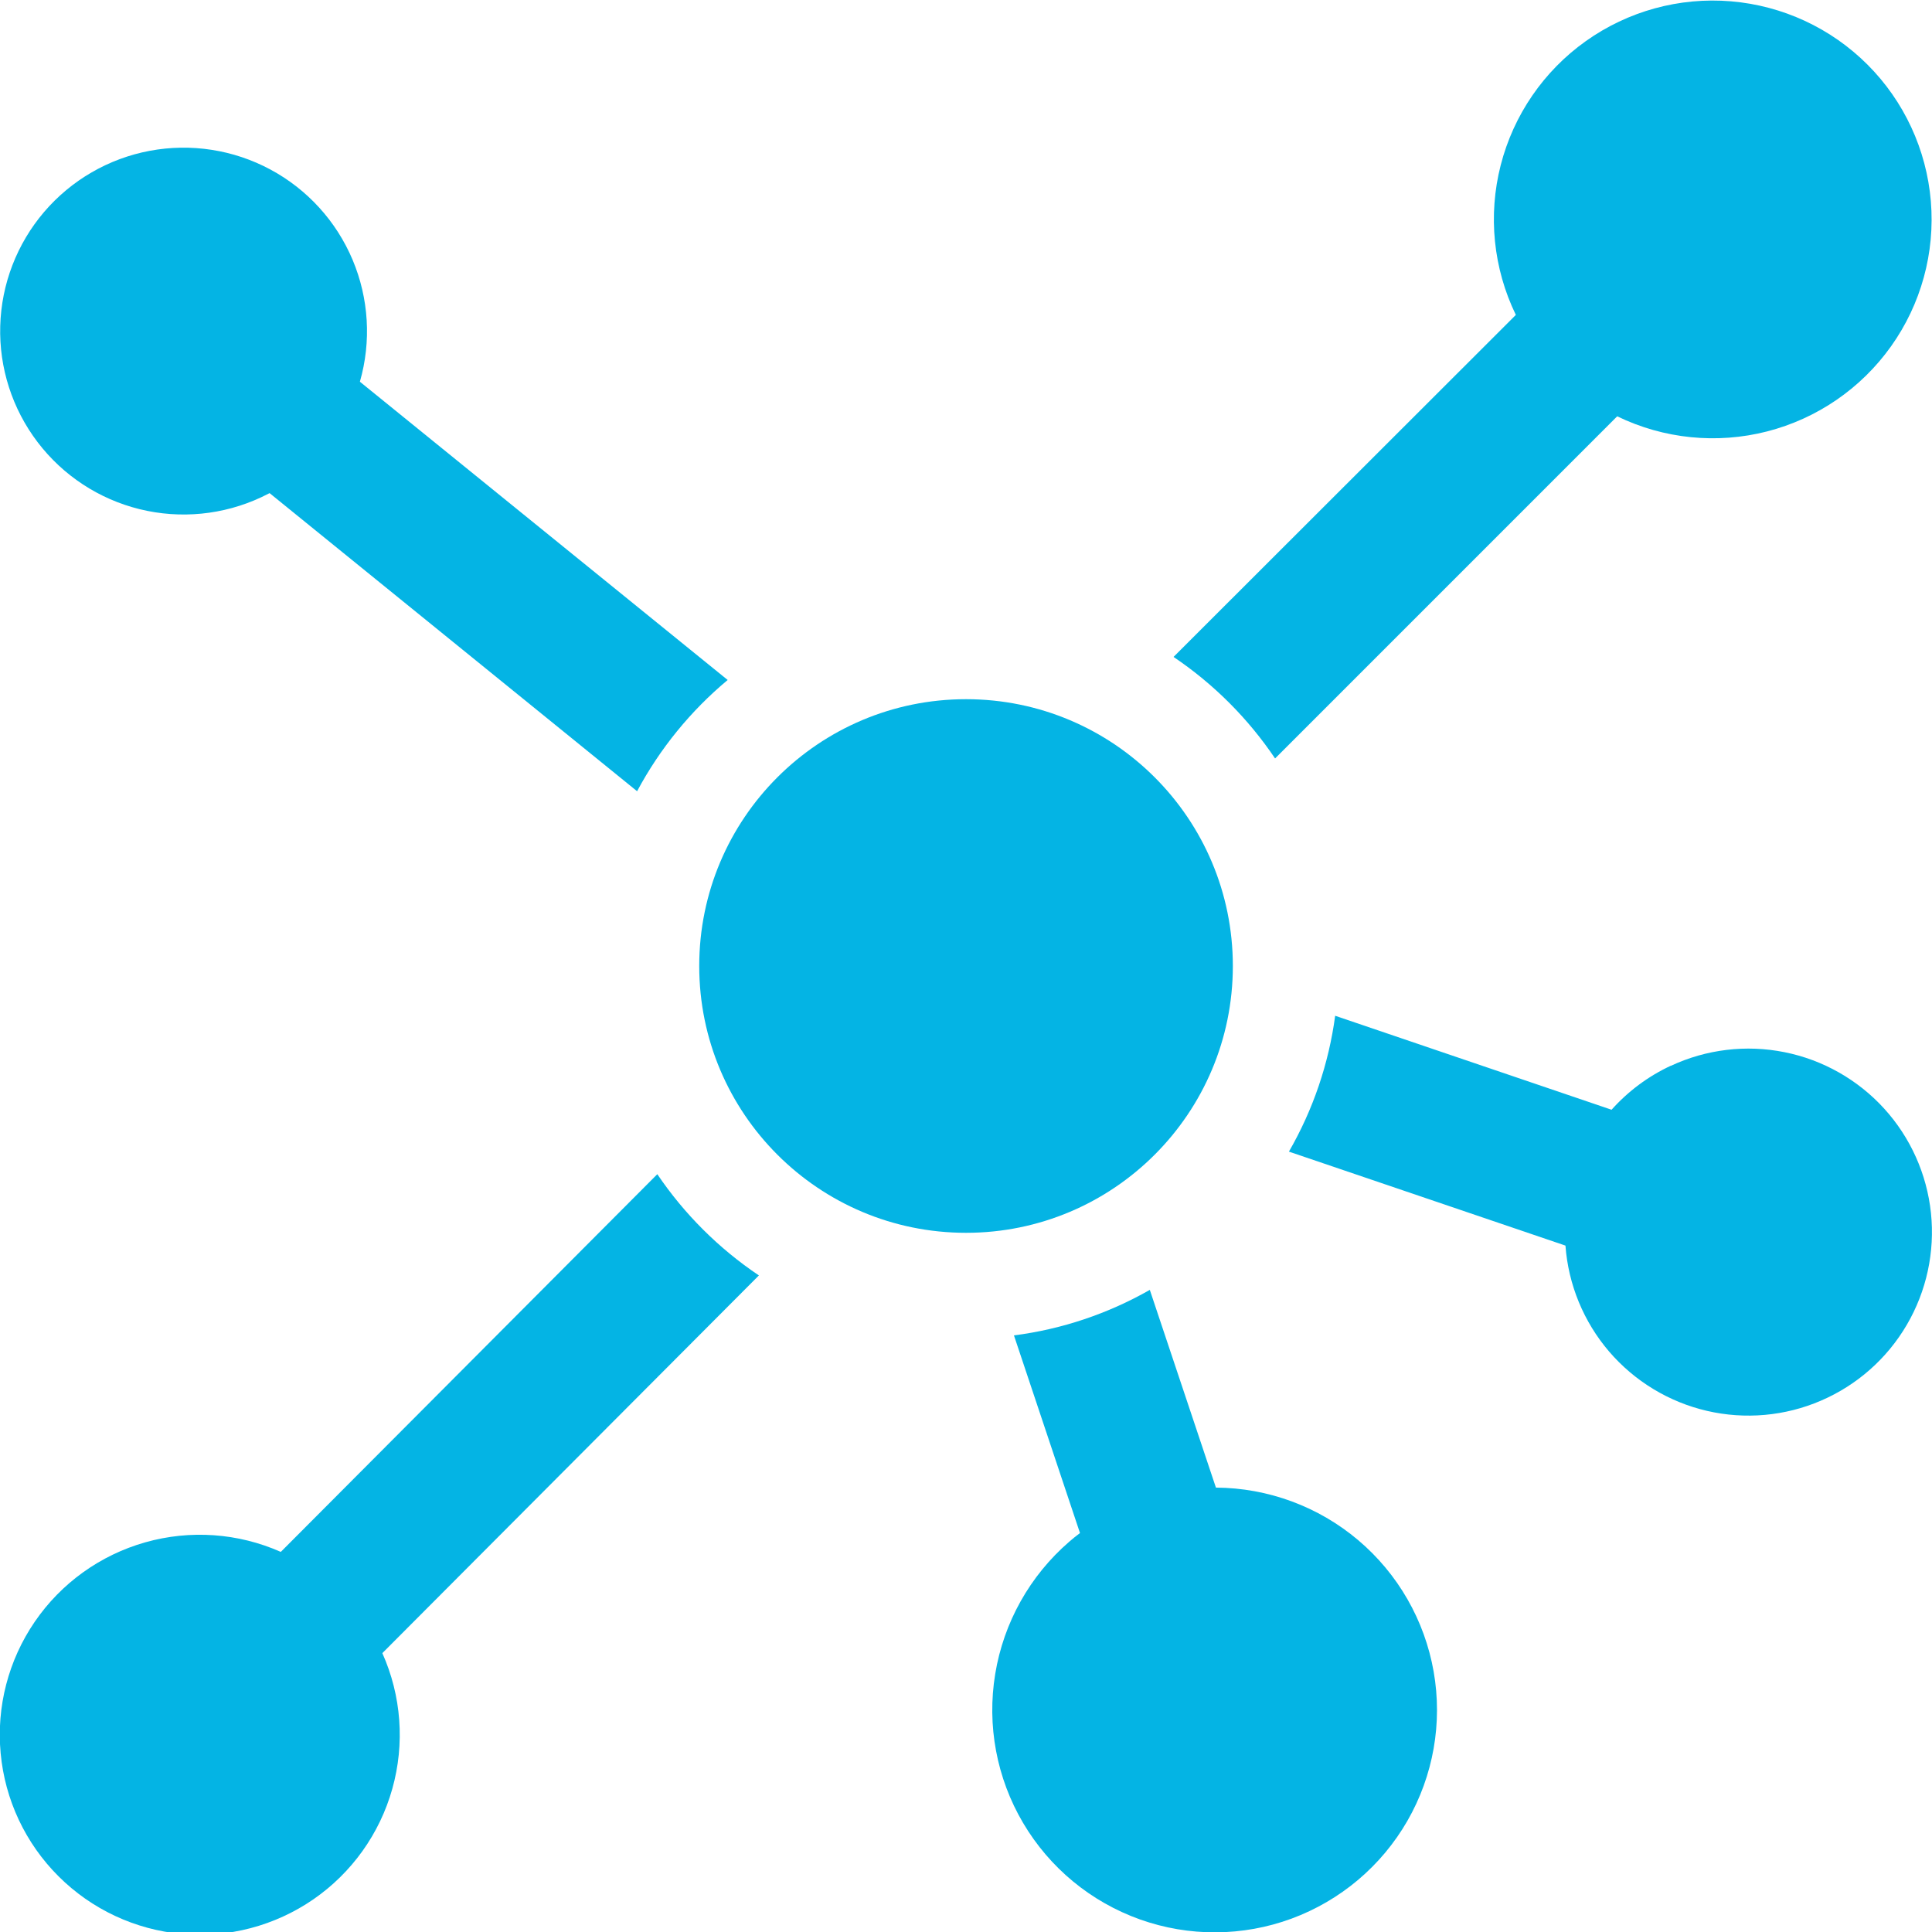
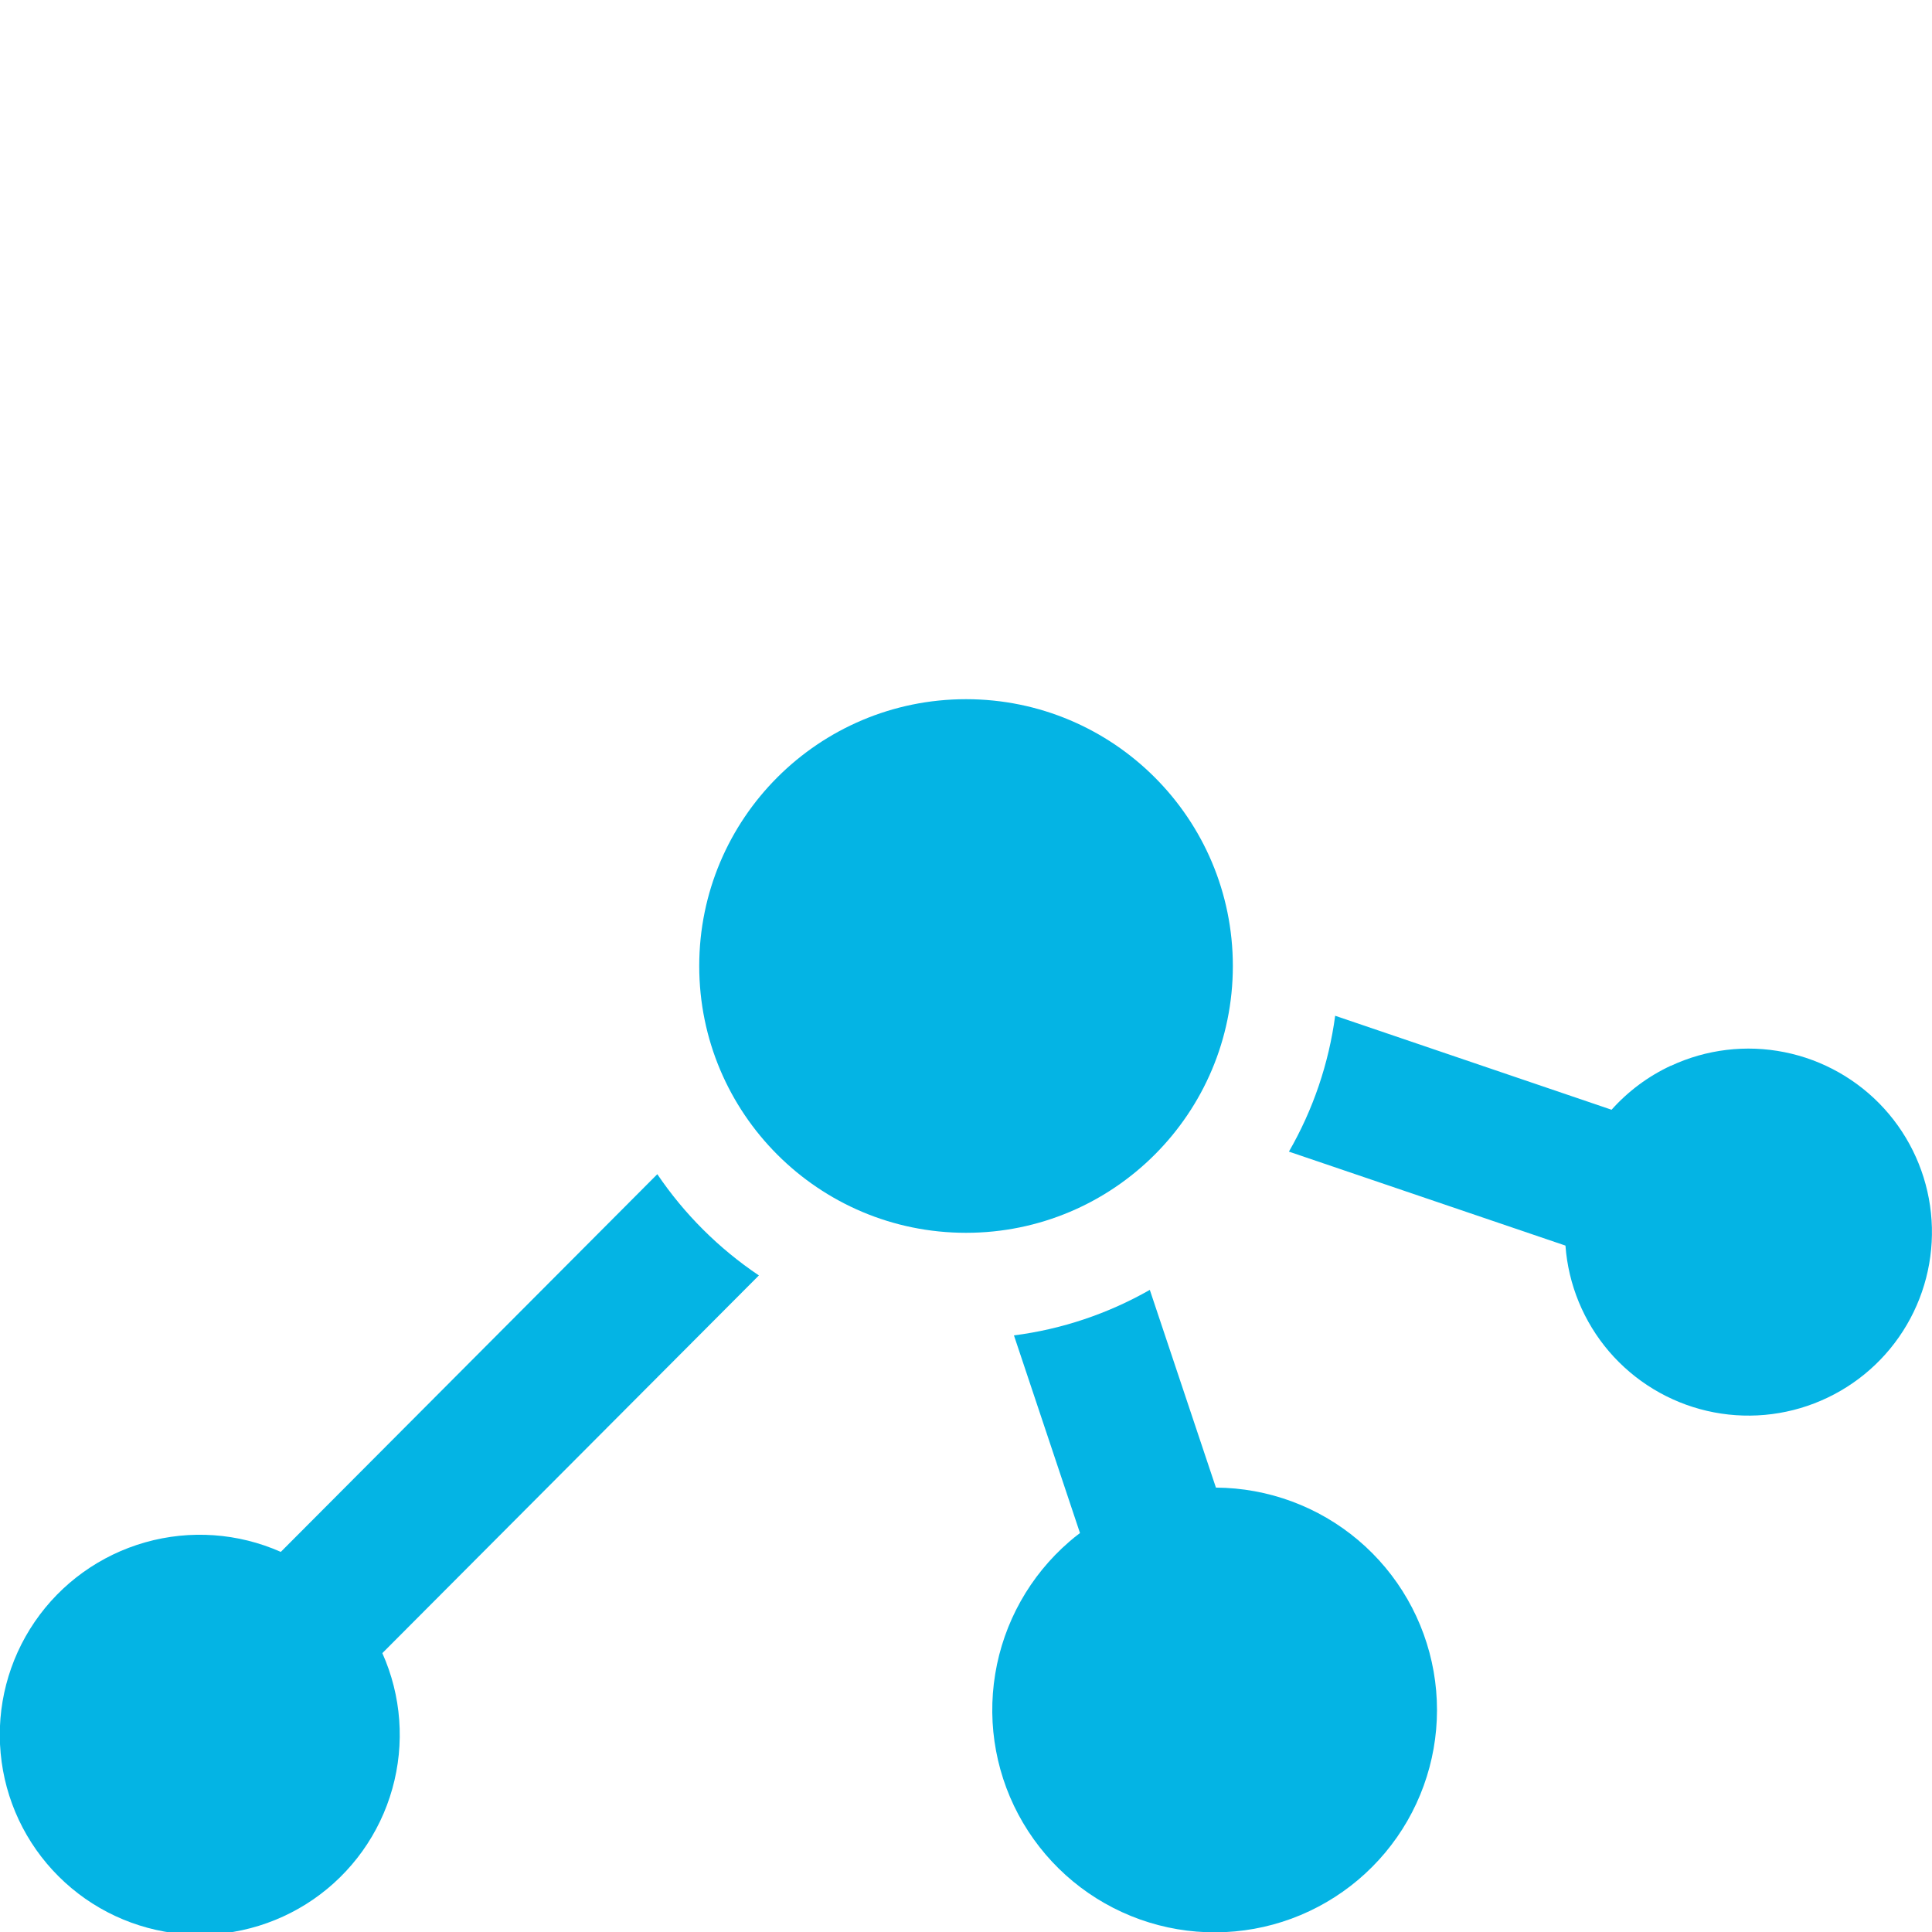
<svg xmlns="http://www.w3.org/2000/svg" width="50" height="50" viewBox="0 0 50 50" fill="none">
  <g clip-path="url(#clip0_428_1826)">
    <path d="M25.001 31.905C28.815 31.905 31.906 28.814 31.906 25C31.906 21.186 28.815 18.095 25.001 18.095C21.187 18.095 18.096 21.186 18.096 25C18.096 28.814 21.187 31.905 25.001 31.905Z" fill="#04b4e4" />
    <path d="M43.24 27.581C42.657 27.853 42.136 28.24 41.707 28.72L34.554 26.288C34.388 27.527 33.982 28.721 33.357 29.804L40.514 32.236C40.588 33.246 40.984 34.206 41.642 34.976C42.301 35.745 43.189 36.284 44.175 36.513C45.162 36.742 46.196 36.65 47.126 36.249C48.057 35.849 48.835 35.162 49.347 34.288C49.859 33.414 50.078 32.4 49.973 31.392C49.867 30.385 49.443 29.438 48.761 28.689C48.079 27.94 47.175 27.429 46.182 27.23C45.189 27.031 44.158 27.155 43.24 27.584V27.581Z" fill="#04b4e4" />
-     <path d="M6.761 12.869C6.834 12.835 6.906 12.799 6.977 12.762L16.488 20.477C17.077 19.375 17.873 18.398 18.832 17.598L9.314 9.879C9.613 8.837 9.546 7.723 9.125 6.724C8.704 5.725 7.953 4.9 6.998 4.387C6.043 3.874 4.941 3.703 3.875 3.903C2.81 4.103 1.845 4.662 1.141 5.486C0.437 6.311 0.036 7.352 0.006 8.436C-0.025 9.52 0.317 10.581 0.974 11.444C1.631 12.307 2.563 12.919 3.616 13.178C4.669 13.437 5.779 13.328 6.761 12.869Z" fill="#04b4e4" />
    <path d="M31.468 38.499L29.757 33.382C28.673 34 27.479 34.401 26.241 34.56L27.95 39.675C27.852 39.747 27.763 39.821 27.672 39.899C26.652 40.781 25.974 41.992 25.756 43.322C25.537 44.652 25.793 46.017 26.478 47.178C27.163 48.339 28.233 49.222 29.503 49.675C30.772 50.127 32.16 50.12 33.425 49.654C34.69 49.187 35.751 48.292 36.423 47.124C37.095 45.955 37.336 44.588 37.103 43.261C36.87 41.933 36.179 40.729 35.15 39.859C34.121 38.989 32.819 38.508 31.471 38.499H31.468Z" fill="#04b4e4" />
-     <path d="M32.999 19.629L41.853 10.774C43.058 11.359 44.431 11.498 45.729 11.166C47.026 10.834 48.164 10.053 48.94 8.963C49.717 7.872 50.082 6.541 49.97 5.206C49.858 3.872 49.278 2.62 48.331 1.673C47.384 0.726 46.132 0.146 44.798 0.034C43.463 -0.078 42.132 0.287 41.041 1.064C39.95 1.84 39.17 2.978 38.838 4.275C38.506 5.573 38.645 6.946 39.23 8.15L30.371 17.001C31.408 17.7 32.3 18.592 32.999 19.629Z" fill="#04b4e4" />
    <path d="M17.011 30.388L7.267 40.163C6.162 39.673 4.92 39.586 3.757 39.916C2.594 40.246 1.583 40.972 0.9 41.97C0.217 42.967 -0.096 44.172 0.017 45.376C0.129 46.58 0.659 47.706 1.516 48.56C2.372 49.414 3.5 49.941 4.704 50.05C5.908 50.158 7.112 49.842 8.108 49.156C9.103 48.47 9.827 47.457 10.153 46.293C10.48 45.129 10.389 43.887 9.895 42.783L19.64 33.008C18.603 32.311 17.711 31.422 17.011 30.388Z" fill="#04b4e4" />
  </g>
  <defs>
    <clipPath id="clip0_428_1826">
      <rect width="50" height="50" fill="white" />
    </clipPath>
  </defs>
</svg>